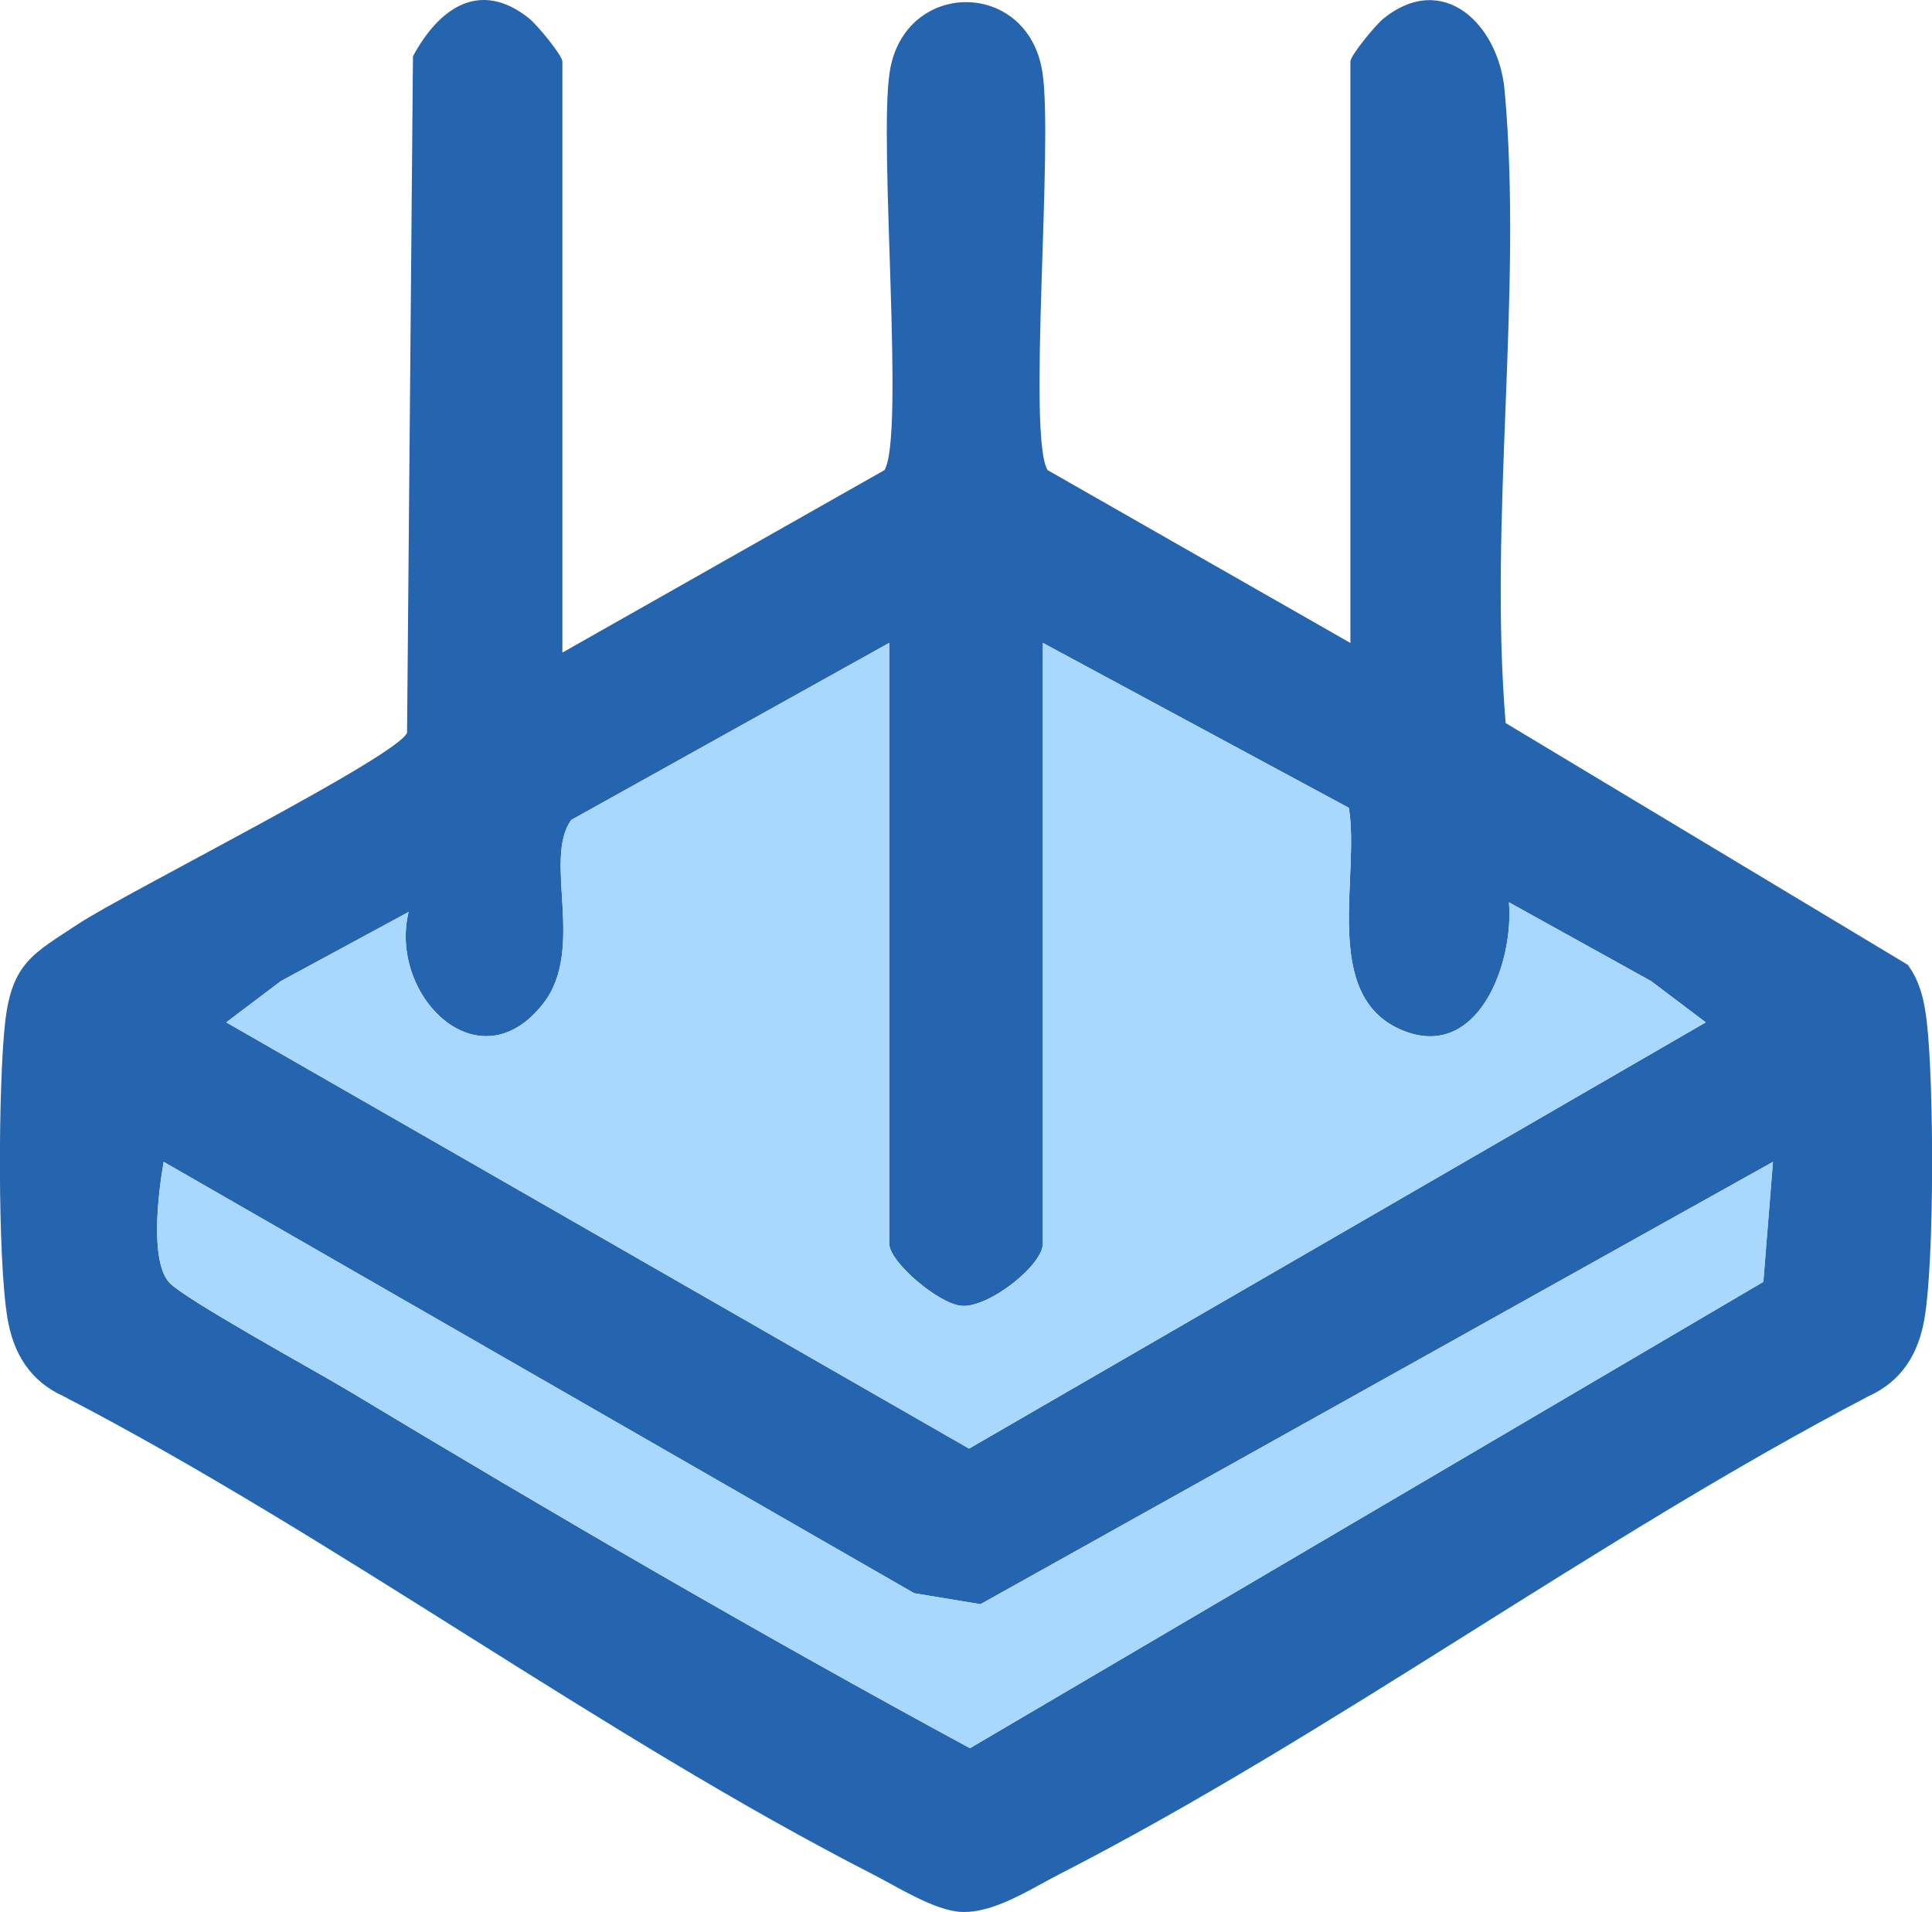
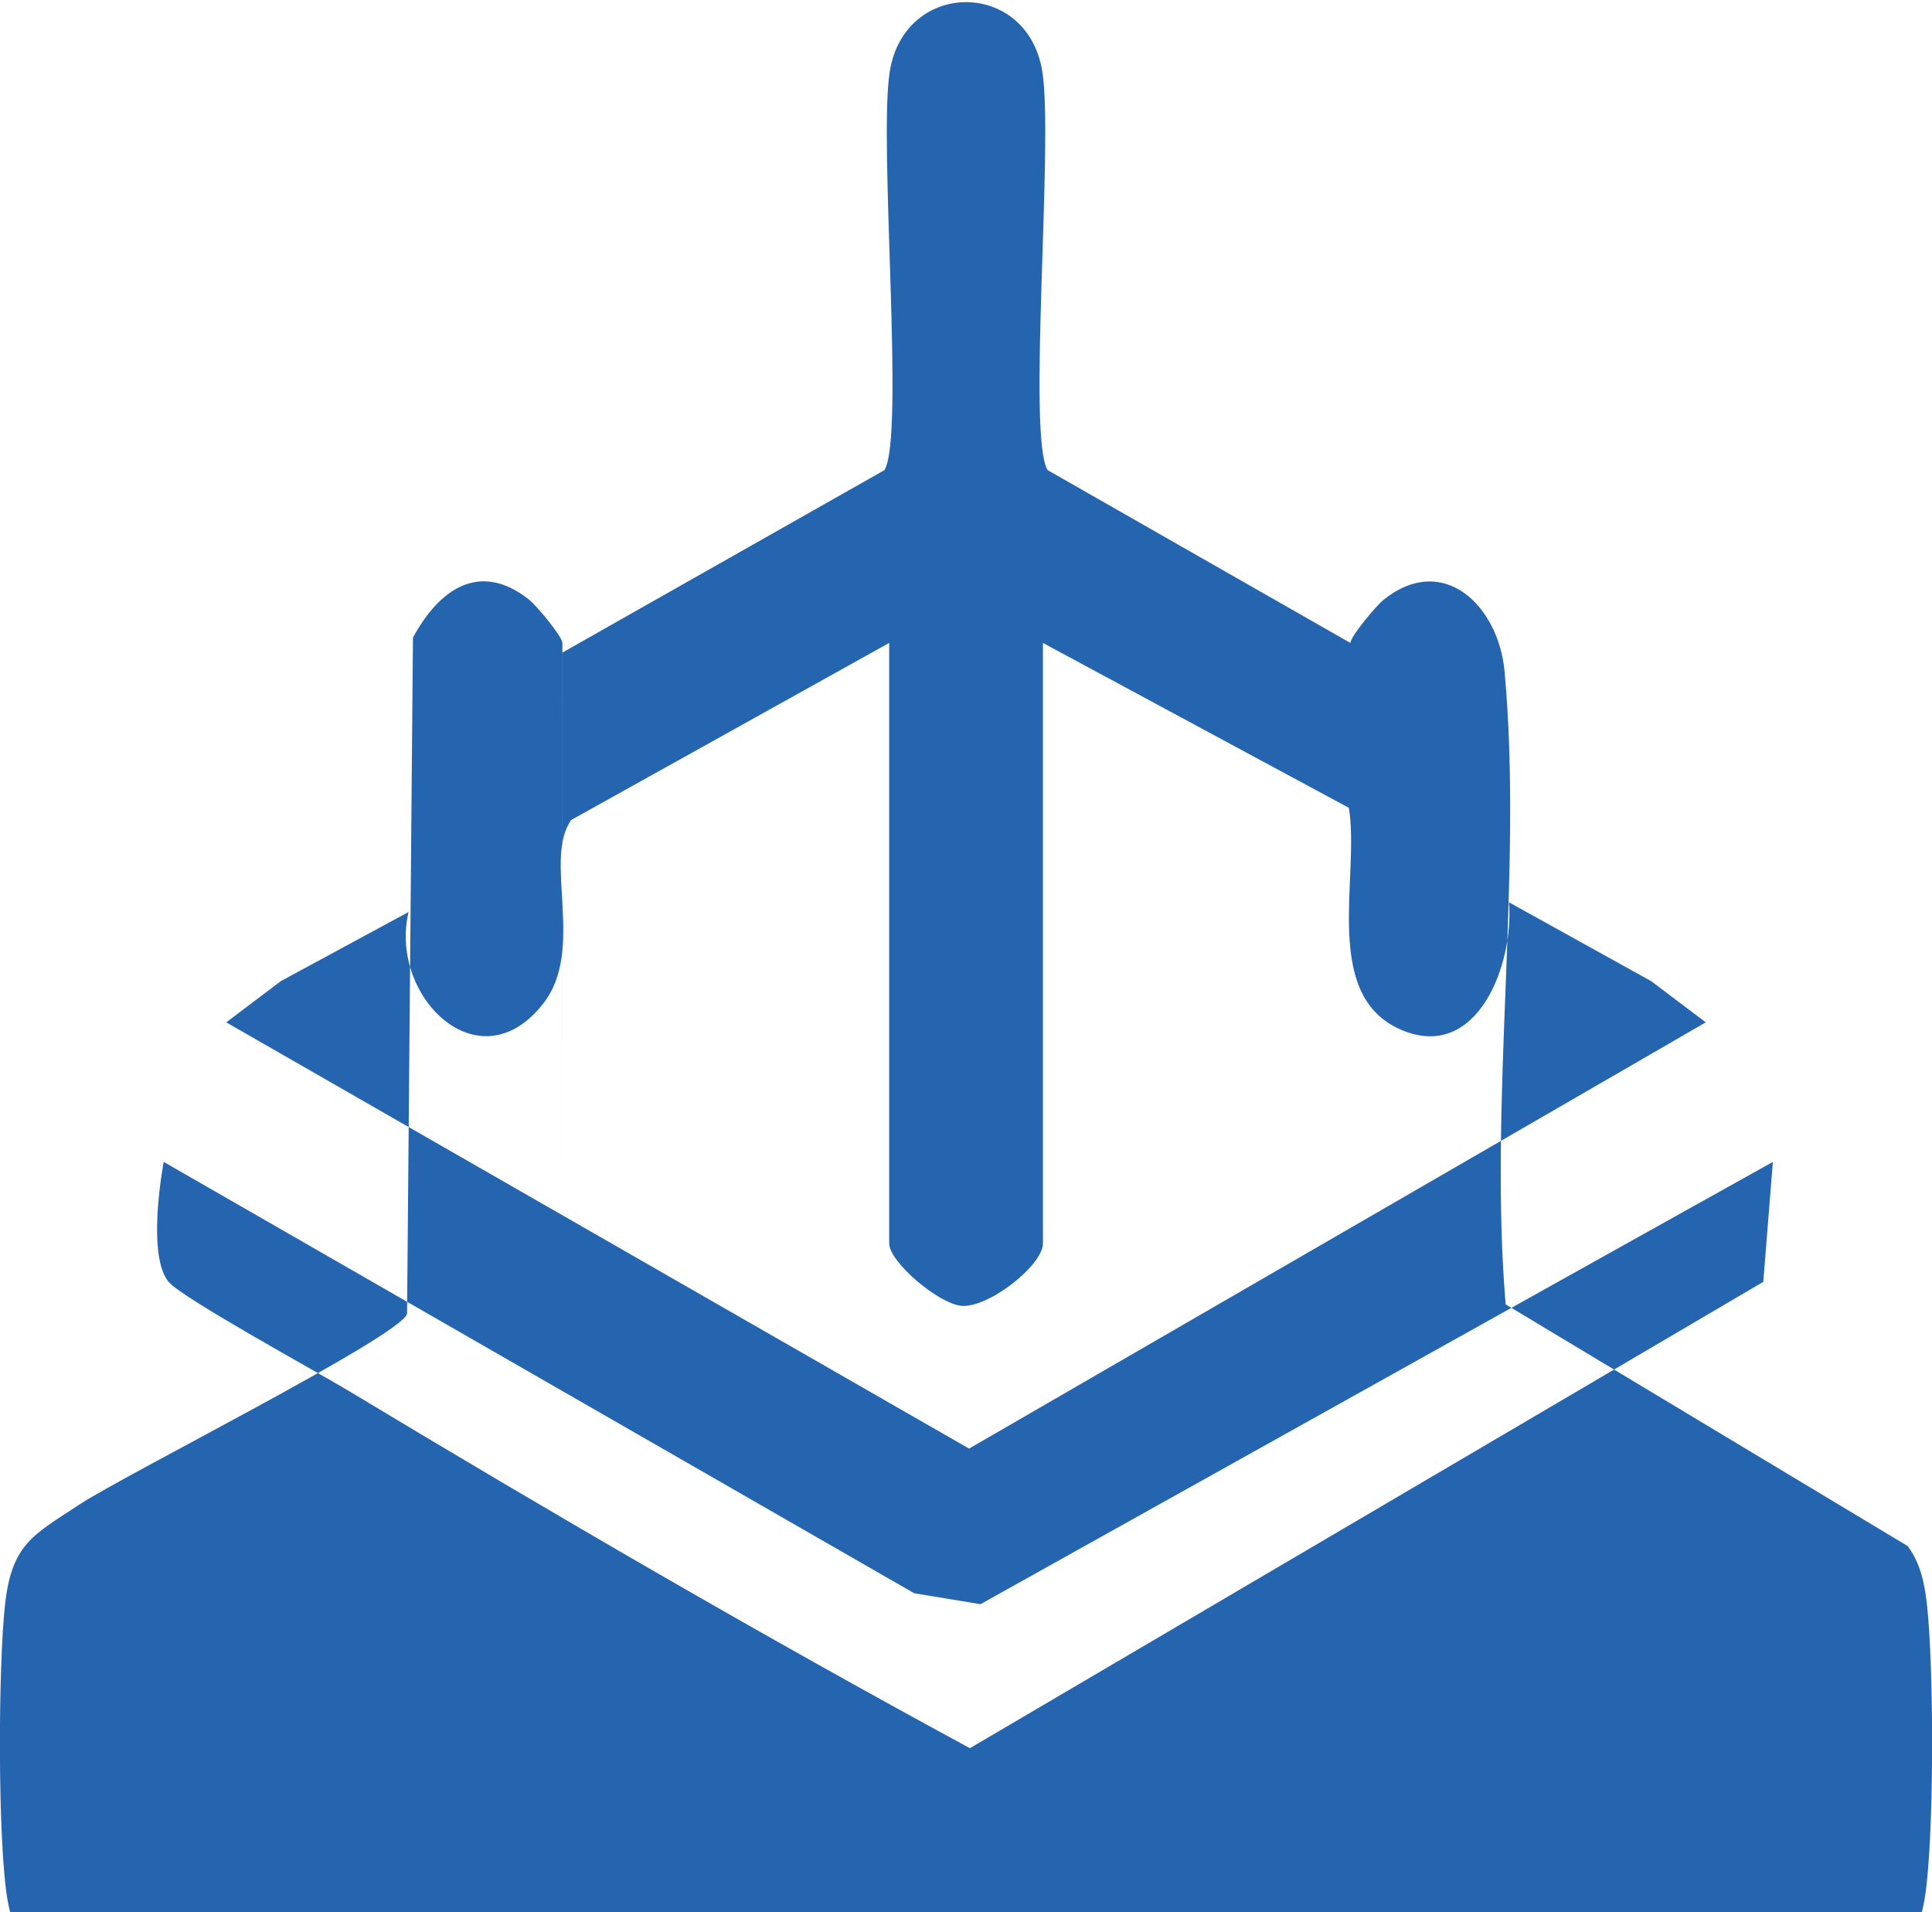
<svg xmlns="http://www.w3.org/2000/svg" id="Calque_1" data-name="Calque 1" viewBox="0 0 301.62 298.49">
  <defs>
    <style>
      .cls-1 {
        fill: #2565af;
      }

      .cls-2 {
        fill: #a9d8ff;
      }
    </style>
  </defs>
-   <path class="cls-1" d="M87.81,101.87l50.27-28.48c3.2-5.27-.94-51.06.82-62.18,2.28-14.48,21.54-14.52,23.83,0,1.76,11.13-2.39,56.91.82,62.18l47.27,26.98V9.62c0-.97,3.98-5.79,5.22-6.77,9.38-7.45,17.92,1.06,18.85,11.2,2.88,31.41-2.5,66.97.17,98.83l62.77,37.73c1.98,2.68,2.62,5.77,2.99,9.01,1.1,9.62,1.19,36.87-.36,46.14-.93,5.57-3.55,9.86-8.78,12.22-42.7,22.32-83.76,52.8-126.36,74.64-4.54,2.33-10.15,6.07-15.23,5.85-4.13-.18-9.96-3.89-13.79-5.85-42.57-21.81-83.62-52.43-126.36-74.64-5.22-2.36-7.85-6.65-8.78-12.22-1.55-9.29-1.45-36.49-.36-46.14,1.06-9.39,4.45-10.77,11.54-15.46s49.98-26.18,51.21-29.79l.92-105.58c4.06-7.53,10.42-12.05,18.11-5.94,1.24.98,5.22,5.8,5.22,6.77v92.25ZM138.81,100.37l-49.62,27.63c-4.45,6.14,2.26,20.12-4.36,28.64-10.07,12.95-24.19-1.23-21.04-14.27l-19.94,10.79-8.53,6.44,115.97,66.54,115.01-66.54-8.53-6.44-22.19-12.3c.8,9.6-4.93,25.04-16.86,19.89-12.5-5.39-6.37-23.96-8.14-34.64l-47.76-25.74v93.75c0,3.38-8.39,10.01-12.64,9.74-3.55-.23-11.36-6.84-11.36-9.74v-93.75ZM276.8,181.37l-123.73,69.06-10.35-1.71L25.55,181.38c-.84,4.78-2.14,15.2.77,18.73,2.08,2.51,23.19,14.05,28.03,16.97,31.88,19.2,64.57,38.23,97.07,55.83l123.86-72.8,1.5-18.74Z" />
-   <path class="cls-2" d="M138.81,100.37v93.75c0,2.9,7.8,9.51,11.36,9.74,4.25.28,12.64-6.36,12.64-9.74v-93.75l47.76,25.74c1.77,10.68-4.35,29.25,8.14,34.64,11.93,5.15,17.66-10.29,16.86-19.89l22.19,12.3,8.53,6.44-115.01,66.54-115.97-66.54,8.53-6.44,19.94-10.79c-3.16,13.04,10.97,27.22,21.04,14.27,6.62-8.52-.09-22.5,4.36-28.64l49.62-27.63Z" />
-   <path class="cls-2" d="M276.8,181.37l-1.5,18.74-123.86,72.8c-32.51-17.6-65.19-36.63-97.07-55.83-4.84-2.92-25.95-14.45-28.03-16.97-2.92-3.52-1.62-13.95-.77-18.73l117.16,67.34,10.35,1.71,123.73-69.06Z" />
+   <path class="cls-1" d="M87.81,101.87l50.27-28.48c3.2-5.27-.94-51.06.82-62.18,2.28-14.48,21.54-14.52,23.83,0,1.76,11.13-2.39,56.91.82,62.18l47.27,26.98c0-.97,3.98-5.79,5.22-6.77,9.38-7.45,17.92,1.06,18.85,11.2,2.88,31.41-2.5,66.97.17,98.83l62.77,37.73c1.98,2.68,2.62,5.77,2.99,9.01,1.1,9.62,1.19,36.87-.36,46.14-.93,5.57-3.55,9.86-8.78,12.22-42.7,22.32-83.76,52.8-126.36,74.64-4.54,2.33-10.15,6.07-15.23,5.85-4.13-.18-9.96-3.89-13.79-5.85-42.57-21.81-83.62-52.43-126.36-74.64-5.22-2.36-7.85-6.65-8.78-12.22-1.55-9.29-1.45-36.49-.36-46.14,1.06-9.39,4.45-10.77,11.54-15.46s49.98-26.18,51.21-29.79l.92-105.58c4.06-7.53,10.42-12.05,18.11-5.94,1.24.98,5.22,5.8,5.22,6.77v92.25ZM138.81,100.37l-49.62,27.63c-4.45,6.14,2.26,20.12-4.36,28.64-10.07,12.95-24.19-1.23-21.04-14.27l-19.94,10.79-8.53,6.44,115.97,66.54,115.01-66.54-8.53-6.44-22.19-12.3c.8,9.6-4.93,25.04-16.86,19.89-12.5-5.39-6.37-23.96-8.14-34.64l-47.76-25.74v93.75c0,3.38-8.39,10.01-12.64,9.74-3.55-.23-11.36-6.84-11.36-9.74v-93.75ZM276.8,181.37l-123.73,69.06-10.35-1.71L25.55,181.38c-.84,4.78-2.14,15.2.77,18.73,2.08,2.51,23.19,14.05,28.03,16.97,31.88,19.2,64.57,38.23,97.07,55.83l123.86-72.8,1.5-18.74Z" />
</svg>